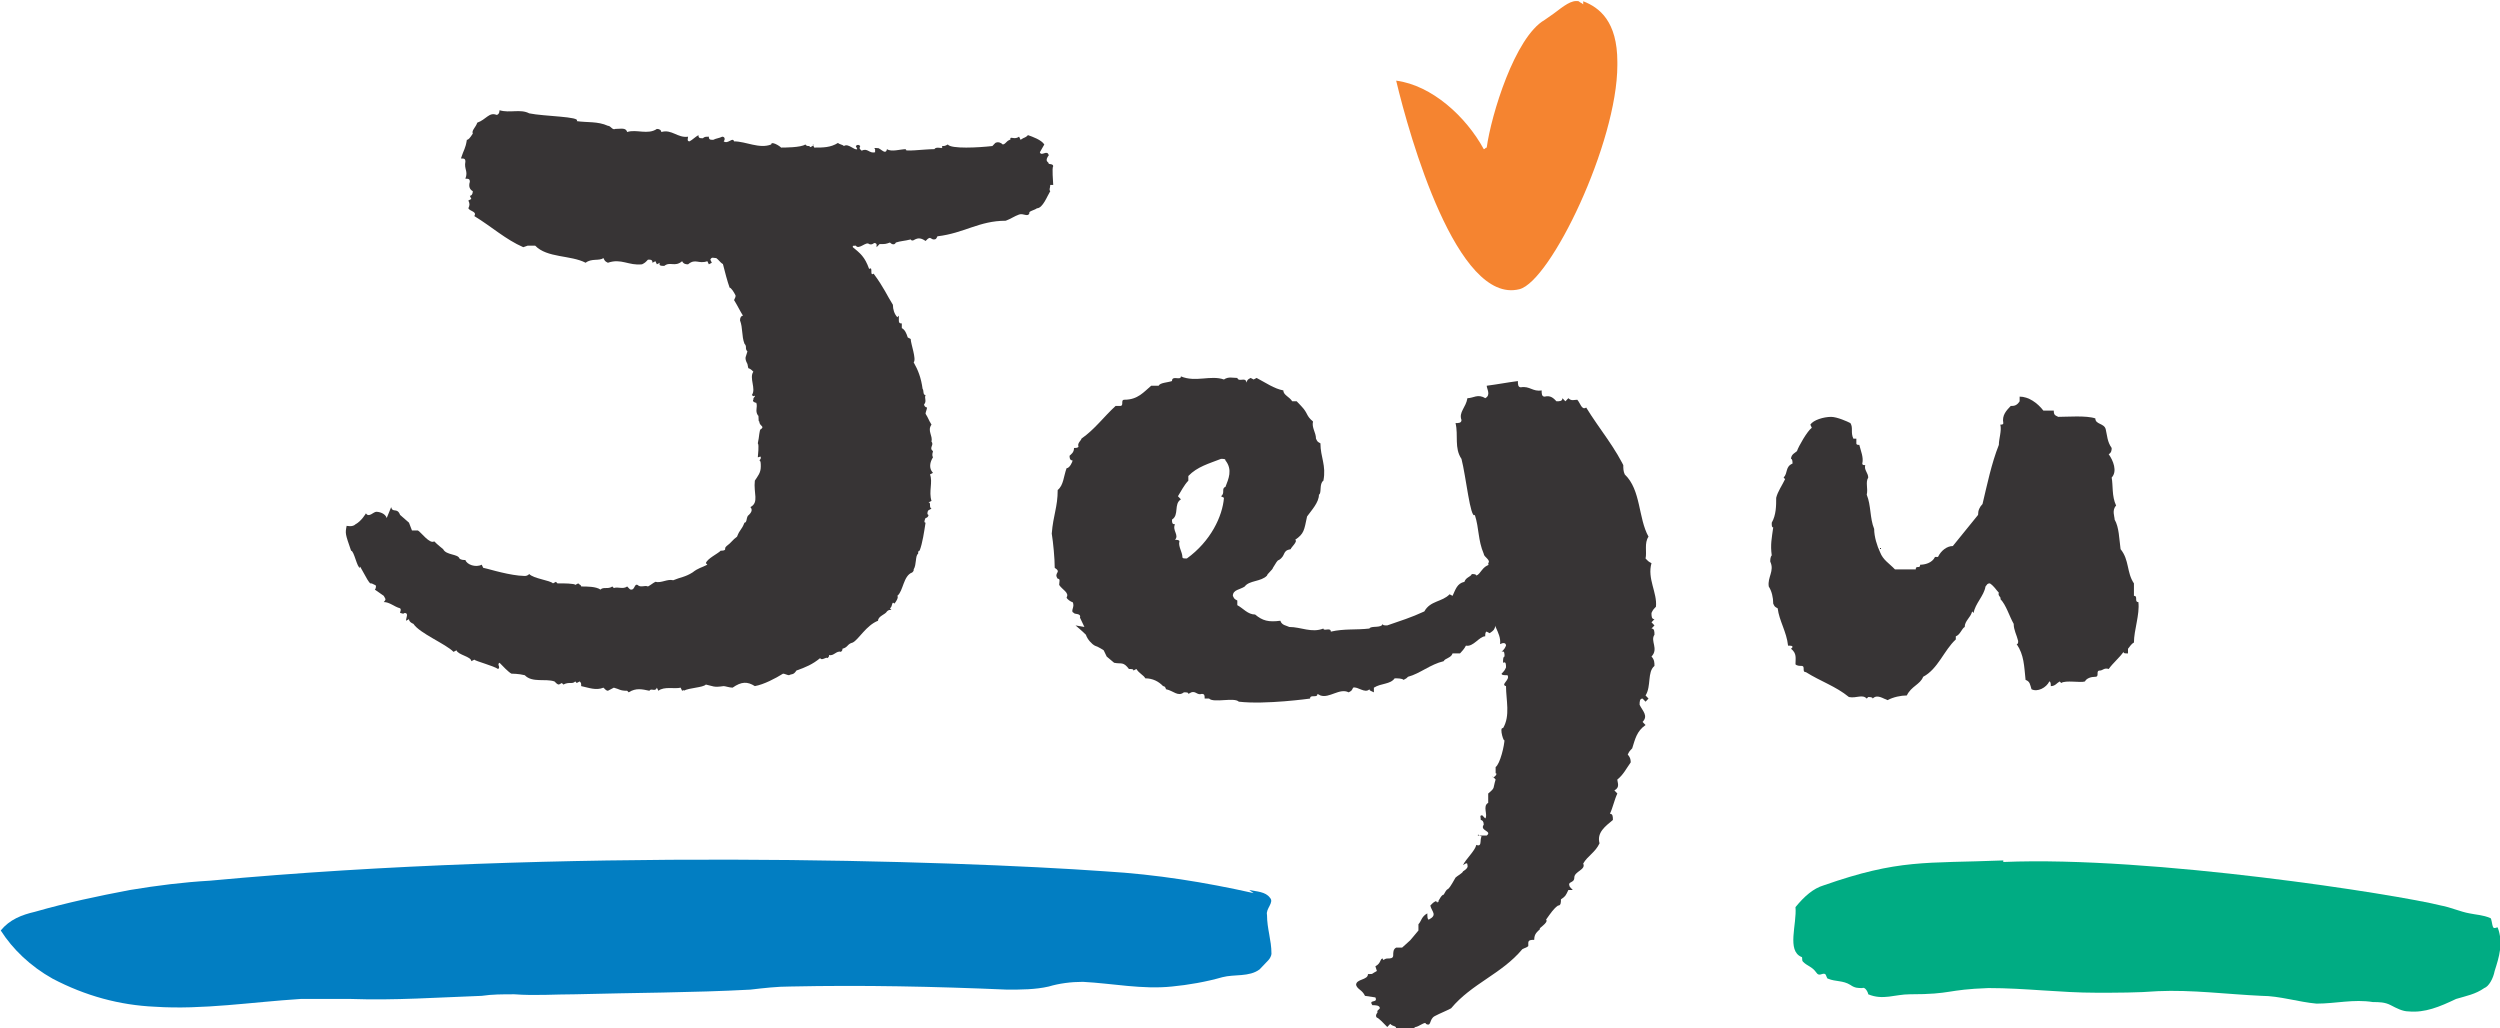
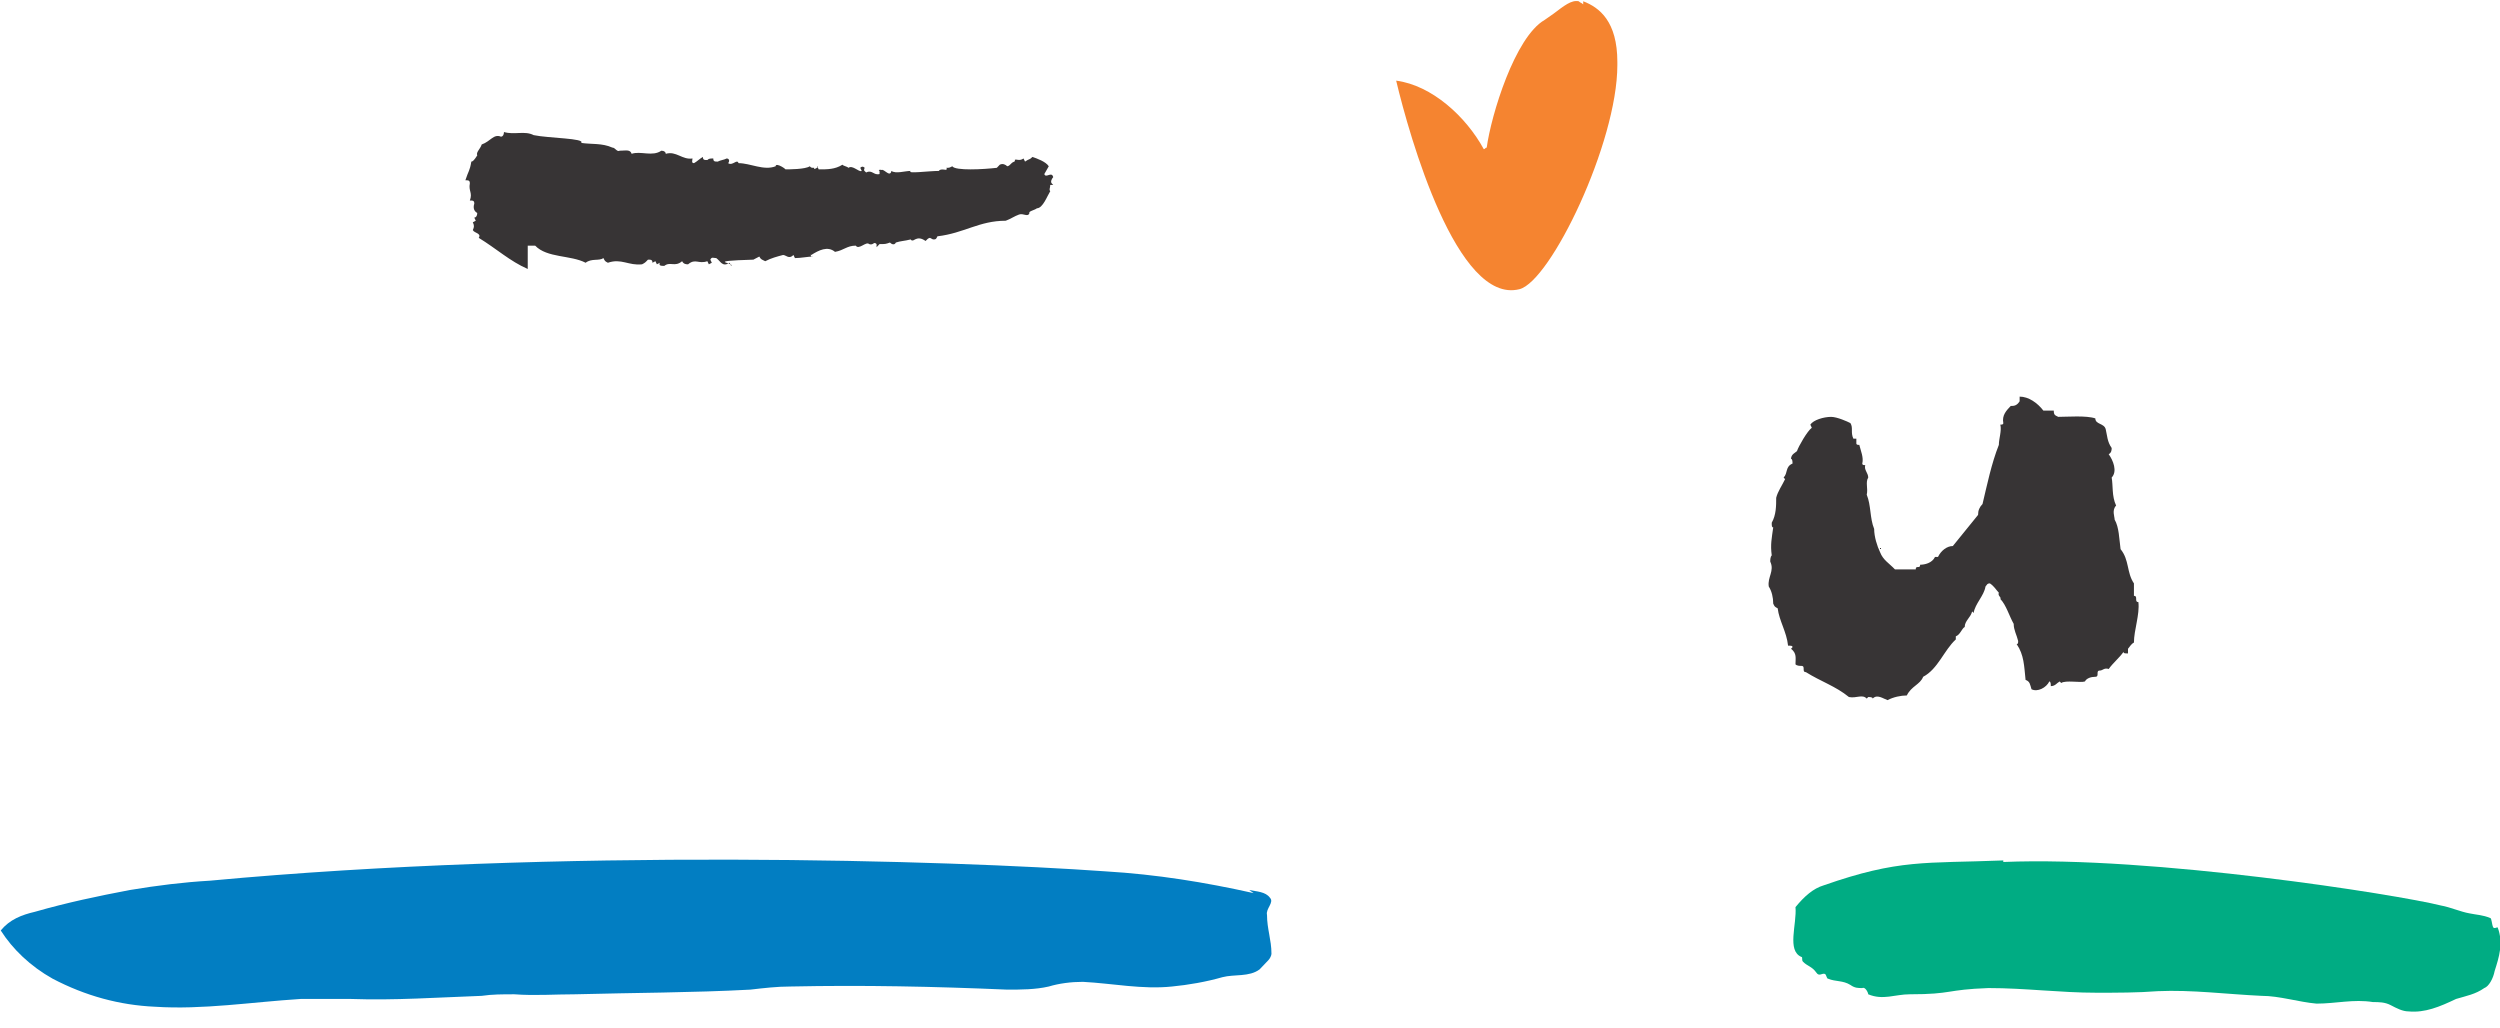
<svg xmlns="http://www.w3.org/2000/svg" xml:space="preserve" id="svg812" width="2.847in" height="1.171in" style="clip-rule:evenodd;fill-rule:evenodd;image-rendering:optimizeQuality;shape-rendering:geometricPrecision;text-rendering:geometricPrecision" version="1.1" viewBox="0 0 2847.019 1171.331">
  <defs id="defs4">
    <style>.fil3{fill:#373435;fill-rule:nonzero}</style>
  </defs>
  <g id="Layer_x0020_1" transform="translate(-10675.04 -2840.32)">
    <g id="g1647-3-6" style="clip-rule:evenodd;fill-rule:evenodd;image-rendering:optimizeQuality;shape-rendering:geometricPrecision;text-rendering:geometricPrecision" transform="matrix(1.691 0 0 1.773 7396.656 -2062.35)">
      <path id="path7-4-5" d="M3005 2768c-1-1-2-1-3-2-5-1-10 3-17 8l-6 4c-20 11-36 61-39 82-1 0-1 1-2 1-12-21-35-41-59-44 9 36 41 144 83 134 21-5 66-94 66-144v-2c0-26-12-35-23-39z" style="fill:#f58430;fill-rule:nonzero" />
      <path id="path9-3-8" d="M3288 3318c-53 2-70-1-121 16-7 2-13 7-19 14 1 11-6 28 4 32 1 0 0 2 1 3 3 3 6 3 9 7 2 3 4 0 6 1 1 1 1 3 2 3 5 2 10 1 15 4 3 2 5 2 8 2 2-1 4 3 4 4 10 4 18 0 28 0 29 0 24-3 53-4 25 0 48 3 73 3 13 0 28 0 41-1 23-1 47 2 70 3 12 0 25 4 37 5 13 0 25-3 38-1 4 0 8 0 12 2s8 4 12 4c11 1 21-3 32-8 7-2 13-3 19-7 3-1 6-6 7-11 3-9 6-18 2-28-1 0-2 1-3 0-1-2-1-6-2-6-5-2-9-2-14-3-6-1-13-4-19-5-29-7-195-32-295-28z" style="fill:#00ac83;fill-rule:nonzero" />
      <path id="path11-7-2" d="M2780 3337c5 1 11 1 14 5 3 3-3 7-2 11 0 9 3 16 3 25 0 1-1 3-2 4l-6 6c-7 5-17 3-25 5-11 3-23 5-34 6-20 2-40-2-60-3-8 0-16 1-23 3-9 2-19 2-28 2-49-2-97-3-146-2-9 0-18 1-27 2-39 2-79 2-118 3-14 0-27 1-41 0-8 0-15 0-22 1-29 1-59 3-88 2h-34c-33 2-66 7-98 5q-36-1.5-69-18c-15-8-27-19-35-31 6-7 14-10 23-12 22-6 42-10 64-14 19-3 36-5 54-6 236-21 500-13 603-6 35 2 67 7 100 14z" style="fill:#027ec2;fill-rule:nonzero" />
      <path id="path13-6-5" d="M3205 3117v3c2 5 6 7 10 11h14c0-3 3 0 3-3 3 0 8-1 10-5h2c2-4 6-7 10-7 6-7 11-13 17-20 0-3 1-5 3-7 3-12 6-26 11-38 0-4 2-9 1-13 1 0 2 0 2-1-1-5 2-8 5-11 2 0 4 0 6-3v-3c6 0 12 4 16 9h7c0 3 1 3 3 4 6 0 19-1 25 1 0 4 6 3 7 7s1 8 4 12c0 1 0 3-2 4 3 4 6 11 2 15 1 5 0 12 3 18-3 3-1 7-1 9 3 5 3 12 4 19 6 7 4 15 9 22v8c3 0 0 4 3 4 1 8-3 18-3 26-2 1-3 3-4 4v3c-2 0-3 0-3-1-3 4-7 7-10 11-3-1-4 1-6 1-3 0 0 4-3 4s-6 1-7 3c-3 1-13-1-16 1l-1-1c-2 1-3 3-6 3 0-1 0-3-1-3-2 4-8 7-12 5-1-3-1-5-4-6-1-9-1-16-6-23 1 0 1-1 1-2-1-4-3-7-3-11-3-5-5-12-9-16 1-1-2-2-1-4-2-2-3-4-6-6-2 0-2 1-3 2-1 6-7 11-8 17l-1-1c-1 4-5 6-5 10-2 1-3 5-6 6v2c-8 7-12 19-22 24-2 5-8 6-11 12-4 0-9 1-13 3-3-1-7-4-10-1 0-1-2-1-3-1l-1 1c-3-3-7 0-12-1-9-7-19-10-29-16-3 0 0-4-3-4-1 0-3 0-4-1 0-4 1-7-3-10l1-1c0-1-1-1-3-1-1-9-6-16-7-24-2-1-2-1-3-3 0-4-1-8-3-11-1-6 4-10 1-16 0-1 0-3 1-4-1-7 0-11 1-18-1 0-1-1-1-3 3-5 3-11 3-16 1-4 4-8 6-12l-1-1c3-3 1-7 6-9 0-1 0-3-1-3 0-3 3-4 4-5 1-3 7-13 10-15l-1-2c2-3 9-5 14-5 4 0 11 3 13 4 2 3 0 6 2 10h2v3c0 1 1 1 2 1 1 4 3 8 2 12 0 1 1 1 2 1-1 3 2 5 2 8-2 3 0 7-1 11 3 7 2 15 5 22 0 5 2 11 4 15z" class="fil3" style="fill:#373435;fill-rule:nonzero" />
-       <path id="path15-9-3" d="M2663 3167s5 4 7 6c1 3 4 6 6 7 3 1 6 3 6 3l2 4 5 4c5 1 6-1 10 4 2 0 3 0 3 1l2-1c2 3 5 4 6 6 5 0 9 2 12 5 2 0 2 3 2 2 5 1 8 5 12 2 2 0 3 0 3 1l2-1c3-1 4 2 7 1 2 0 2 1 2 3h3c3 3 17-1 20 2 18 2 48-2 48-2 0-3 5 0 5-3l2 1c6 2 13-5 19-2 2-1 2-1 3-3 3-1 8 4 11 1 0 1 1 1 3 2v-3c5-3 11-2 14-6 2 0 5 0 6 1 2-1 2-1 3-2 8-2 15-8 24-10 1-2 5-2 6-5h5c1-1 3-3 4-5 5 1 9-6 13-6 0-1 0-3 1-3l2 1c3-2 3-2 4-5 5 1 7-5 10-8h3c1-2 1-2 3-3 2 0 2 0 3-1 4-3 6-8 12-10 0-1-1-3 1-3 3 1 3-3 4-5 1-1 5-4 6-3 0 2 4-6 4-4 1 1 6-12 8-13l-13-34c-5 7-22 29-31 31 0 7-8 7-13 11 0 1 1 3-1 3-5 1-6 6-9 7 0-1-2-1-3-1-1 2-4 2-5 5-5 1-6 5-8 9l-2-1c-5 5-13 4-17 11-9 4-16 6-25 9-2 0-3 0-3-1-1 3-8 1-9 3-9 1-17 0-26 2 0-3-5 0-5-2-8 3-15-1-23-1-2-1-5-1-6-4-8 1-12 0-17-4-5 0-8-4-12-6v-3c-2-1-2-1-3-3 0-4 5-4 8-6 3-4 11-3 15-7 0-1 4-4 4-5 2-3 3-5 4-5 5-3 2-6 8-7 0-1 5-5 3-6 6-4 6-6 8-15 3-4 8-9 8-14 2-1 0-7 3-9 2-10-2-15-2-24-2-1-2-1-3-3 0-4-3-7-2-11-5-4-3-5-8-10l-3-3h-3c-2-3-6-4-6-7-6-1-12-5-18-8l-2 1-2-1c-2 1-2 1-3 3 0-4-5 0-6-3-3 0-6-1-9 1-9-3-19 2-29-2 0 3-6-1-6 3-3 1-8 1-9 3h-5c-5 4-9 9-18 9-3 0 0 4-3 4h-3c-8 7-14 15-23 21 0 1-3 3-2 5 0 1-2 1-3 1 0 3-2 4-3 5 0 1 0 3 2 3 0 1-2 5-4 5-2 5-2 11-6 14 0 11-3 16-4 28 1 6 2 16 2 22 5 3-1 3 2 7 2 0 1 2 1 4 2 3 7 5 5 8 0 1 3 3 4 3 2 3-2 6 1 7 0 1 5 0 4 3l3 6zm101-89c-3 1 0 4-3 6l2 1c-1 12-9 28-25 39-2 0-3 0-3-1 0-3-3-7-2-10 0-1-2-1-3-1 3-3-2-6 0-10-2 0-2-1-2-3 5-3 1-10 6-13l-2-2c2-3 4-7 7-10v-3c6-6 14-8 22-11 2 0 3 0 3 1 5 6 2 12 0 17" class="fil3" style="fill:#373435;fill-rule:nonzero" />
-       <path id="path17-8-3" d="M3032 3064c0 2 0 4 1 6 11 10 9 28 16 40-3 4-1 10-2 14 2 2 2 2 4 3-3 10 4 19 3 28-2 2-2 2-3 4 0 2 0 4 2 4l-2 2 2 2-2 2c2 0 2 2 2 4-3 4 3 9-2 14 2 2 2 4 2 6-5 4-2 13-6 19l2 2-2 2-2-2c-2 0-2 2-2 4 2 4 6 7 2 11l2 2c-6 4-7 9-9 15-2 2-2 2-3 4 2 2 2 4 2 5-3 4-5 8-9 11 0 2 2 5-2 7l2 2c-2 4-3 9-5 13 2 0 2 2 2 4-5 4-11 8-9 15-3 6-8 8-11 13 2 4-6 5-6 9s-5 2-3 6l2 2h-3c-2 4-2 4-5 6 0 2 0 4-2 4-3 2-5 5-8 9 2 2-6 6-4 6-2 2-4 3-4 7-2 0-4 0-4 2v2c-1 1-2 1-4 2-14 16-34 22-48 38-4 2-7 3-11 5s-2 7-6 5c0-2-5 2-7 2-4 3-10 1-13 1 0-2-2-1-4-3l-2 2c-2-2-6-6-7-6-2-2 2-4 0-4l2-2c0-2-3-2-5-2-3-4 4-1 2-5l-7-1c-2-4-5-4-6-7 0-4 8-3 8-7 4 0 2 0 6-2l-1-3c4-2 3-5 5-5 0 2 1 0 3 0s4 0 4-2 0-4 2-5h4c8-7 3-2 11-11v-4c2-2 2-5 6-7 0 2 0 4 1 4 6-3 2-5 1-9 2-2 2-2 4-3 0 2 3 0 1 0 0 2 2-4 4-4 4-7 1 1 8-11 1-1 5-3 5-4 0 0 4-2 3-4 0-1 0-2-3 0 2-4 8-9 9-13 5 2 1-6 5-6-2 2-4-2-4 0h6c4-3-5-3-2-7 0-2-1-3-2-3 0-2-1-3 1-3l2 2c2-2-2-8 2-10v-6c5-4 3-3 5-9l-2-2c0 2 4-2 2-2v-4c3-2 6-14 6-18 0 4-4-8-1-7 5-8 2-18 2-27-4-1 3-4 1-7-2 0-4 0-4-1 2-2 2-2 3-4 0-2 0-4-2-3 0-2 0-4 1-4 0-2 0-4-2-3 2-2 2-2 3-4 0-2-2-2-4-1 1-8-7-13-4-21-2 0-2-2-2-3 5-6-2-13 1-19-4-1-2-5-3-9 2-2-3-4-3-6-4-9-3-16-6-25-3 3-6-25-9-36-5-7-2-15-4-23 2 0 4 0 4-2-2-5 3-8 4-14 4 0 7-3 12 0 4-2 1-6 1-8 8-1 13-2 21-3 0 2 0 4 2 4 6-1 8 3 14 2 0 2 0 4 2 4 4-1 6 1 8 3 2 0 4 0 4-2l2 2 2-2c2 2 4 1 6 1 2 2 3 7 6 5 9 14 20 26 27 41z" class="fil3" style="fill:#373435;fill-rule:nonzero" />
-       <path id="path19-5-5" d="M2199 3098c-1-3-5-4-7-4s-5 4-7 1c0 0-3 5-7 7-2 2-6 1-6 1-1 5-1 5 3 16 2 0 4 11 6 11-1-4 5 9 7 10 1 0 1 0 3 1 1 0 1 2 0 3l6 4c1 2 2 2 0 4 4 0 7 3 11 4 1 1 0 2 0 3 1 0 2 1 3 0 3 0 1 3 1 5l2-1c0 2 3 3 3 3 4 6 22 13 27 18l2-1c1 3 10 4 10 7l2-1c1 1 13 4 16 6 2-1-1-3 1-4 2 2 6 6 8 7 0 0 5 0 9 1 5 5 14 2 20 4 1 1 2 2 3 2l2-1 1 1c4-2 6 0 8-2l1 1 2-1c1 1 1 1 1 3 5 1 10 3 15 1 1 1 2 2 3 2l4-2c4 1 4 2 9 2l1 1c5-3 9-2 14-1 1-2 4 1 5-2l1 2c4-3 11-1 15-2l1 2c2-1 1 0 1 0 4-2 13-2 15-4 5 1 5 2 12 1 1 0 4 1 6 1 6-4 10-4 15-1 6-1 14-5 19-8 1 0 3 1 4 1 2-1 3 0 5-3 6-2 11-4 16-8 1 2 4-1 5 0 1-1 1-1 1-2 3 1 5-3 8-2 1-1 1-1 1-2 4-1 3-3 7-4 4-2 9-11 17-14 0-3 5-4 6-6 1-1 2-1 3-1l-1-1c2-1 1-5 3-3 1-1 3-4 2-5 4-3 4-13 10-15 1-1 1-1 1-2 2-3 1-9 3-10 0-1 0-2 1-2 2-5 3-12 4-18q-1.5 0 0-3c1 0 2-1 2-2-1 0-1-2 0-3l2-1c-2-1 0-4-2-4l2-1c-2-6 1-12-1-17l2-1c-3-3-2-7 0-10-1-2 0-3 0-4-3-2 1-4-1-6 1-4-3-7 0-11-2-3-2-4-4-7 0-1 1-3 1-4-1 0-2-1-2-2 2-2 0-4 1-6-2 0-1-3-2-4-1-7-3-12-6-17 2-2-2-12-2-15l-2-1c-1-3-2-5-4-6v-3c-1 0-2 0-2-2v-3l-1 1c-2-2-3-5-3-8-4-6-6-11-13-20-3 2 0-5-3-3-3-8-6-10-11-14v-3h-3c-1 0-1-2-1-3-8-5-36-9-41-17-2 0-5-2-6 1-1-2-1-2-2-3-7 4-12-3-18-5l-1 1c-2-5-6 0-9 0-1-2-2-2-4-2-6 3-12 0-18 7l-1-2 14 26c0 1 4 18 7 26 1 0 3 3 4 5 0 1 0 1-1 3 2 3 4 7 6 10-1 0-2 1-2 3 2 5 1 10 3 15 2 2 0 3 2 5l-1 3c-1 2 1 5 1 5 1 5 0 1 4 5-3 4 2 11-1 15 2 2 2-1 2 1-1 1-1 1-1 2-1 1 1 2 2 2 1 3-1 5 1 8 1 0 0 4 1 4 0 3 4 3 1 5-1 0-1 5-2 9 1 1 0 8 0 9 1 0 2-1 2 0s0 1-1 2c1 0 1 2 1 4 0 4-2 6-4 9-1 8 3 14-3 17 2 2 0 4-1 5-2 1-1 5-3 5-2 5-3 4-5 9-3 2-4 4-7 6-1 1-1 1-1 2s-2 1-3 1c-2 2-9 5-10 8l1 1c-4 2-6 2-10 5-5 3-8 3-13 5-4-1-8 2-12 1-2 1-3 2-5 3-2-1-5 1-7-1-2-1-2 3-4 3-1 0-1 0-2-1l-1-1c-3 2-6 0-9 1l-1-1c-3 2-6 0-8 2-3-2-9-2-13-2 0-1-1-1-2-2l-2 1c0-1-9-1-10-1h-2l-1-1-2 1c-2-2-13-3-16-6-2 2-4 1-7 1-10-1-23-5-24-5l-1-2c-4 2-10 0-11-3-1 0-3 0-4-1-1-3-9-2-11-6 0 0-4-3-6-5-3 2-9-6-11-7h-4l-2-5-6-5c-2-5-5-1-6-5z" class="fil3" style="fill:#373435;fill-rule:nonzero" />
-       <path id="path21-2-9" d="M2294 2923h5c8 8 24 6 34 11 4-3 9-1 12-3 1 2 1 2 3 3 9-3 14 2 23 1 2-1 2-1 4-3 2 0 3 0 3 2l2-1 1 2 2-1c-1 2 1 2 3 2 4-3 7 1 12-3 1 2 3 2 4 2 5-4 7 0 13-2l1 2 2-1-1-2c1-2 2-1 4-1 3 2 4 6 9 3l1 2c3-2-19-3 15-4l4-2c1 2 2 2 4 3 4-2 8-3 12-4 2 0 4 3 7 0l1 2c4 0 9-1 12-1-1 1-2-2-1-1 5-3 11-6 16-2 6-1 8-4 14-4 2 3 7-3 9-1 3 1 3-2 5 0v2l2-2c4 0 4 0 7-1 1 1 3 2 4 0 3-1 6-1 10-2 1 2 4-1 3 0 2-1 4-1 7 1 1-1 2-2 3-2l2 1c2 0 2 0 3-2 18-2 28-10 46-10 3-1 6-3 9-4s6 2 7-1c-1-1 4-2 5-3 4 0 7-8 9-11-1-1 0-2 0-4h2c0-2-1-11 0-12 0-2-4-1-3-2l-1-1c-1-1 0-3 1-4-1-4-5 1-6-2l3-5c-2-3-8-5-11-6-2 2-2 1-5 3l-1-2c-3 2-5 0-6 1 1 1-1 1-2 2s-2 2-3 2c-1-1-3-2-5-1l-2 2c-9 1-28 2-30-1-2 1-2 1-4 1 1 1-1 2 0 1 1 1-4-1-5 1-7 0-22 2-19 0-4 0-10 2-13 0-1 5-6-3-7 0 2-1-3-1-1 0v2c-4 1-5-3-9-1-1-1-2-1-1-3-1-1-2-1-3 0l1 2c-2 1-6-4-9-2-1-1-3-1-4-2-5 3-10 3-16 3l-1-2c2 0-3 3-2 1-2 0-2 0-3-1-3 2-14 2-17 2 3 1-6-5-6-2-8 3-17-2-25-2-1-3-4 2-7 0 1-1 1-3-1-3-2 1-4 1-6 2-2 0-3 0-3-2-2 0-3 0-4 1-2 0-3 0-3-2-2 1-4 3-6 4-2 0-1-2-1-3-7 1-11-5-18-3 0-1-1-2-3-2-6 4-14 0-20 2-1-3-4-2-8-2-2 1-3-2-5-2-7-3-14-2-21-3 3-3-22-3-32-5-6-3-13 0-20-2 0 2-1 3-2 3-5-2-7 3-13 5-1 3-4 5-3 7-2 3-3 4-4 4-1 6-2 6-4 12 2 0 3 0 3 2-1 5 2 6 0 11 2 0 3 0 3 2-1 3 0 5 2 6 0 2-1 3-2 3l1 2-2 1c1 2 1 3 0 5 1 2 6 2 4 5 12 7 21 15 33 20z" class="fil3" style="fill:#373435;fill-rule:nonzero" />
+       <path id="path21-2-9" d="M2294 2923h5c8 8 24 6 34 11 4-3 9-1 12-3 1 2 1 2 3 3 9-3 14 2 23 1 2-1 2-1 4-3 2 0 3 0 3 2l2-1 1 2 2-1c-1 2 1 2 3 2 4-3 7 1 12-3 1 2 3 2 4 2 5-4 7 0 13-2l1 2 2-1-1-2c1-2 2-1 4-1 3 2 4 6 9 3l1 2c3-2-19-3 15-4l4-2c1 2 2 2 4 3 4-2 8-3 12-4 2 0 4 3 7 0l1 2c4 0 9-1 12-1-1 1-2-2-1-1 5-3 11-6 16-2 6-1 8-4 14-4 2 3 7-3 9-1 3 1 3-2 5 0v2l2-2c4 0 4 0 7-1 1 1 3 2 4 0 3-1 6-1 10-2 1 2 4-1 3 0 2-1 4-1 7 1 1-1 2-2 3-2l2 1c2 0 2 0 3-2 18-2 28-10 46-10 3-1 6-3 9-4s6 2 7-1c-1-1 4-2 5-3 4 0 7-8 9-11-1-1 0-2 0-4h2l-1-1c-1-1 0-3 1-4-1-4-5 1-6-2l3-5c-2-3-8-5-11-6-2 2-2 1-5 3l-1-2c-3 2-5 0-6 1 1 1-1 1-2 2s-2 2-3 2c-1-1-3-2-5-1l-2 2c-9 1-28 2-30-1-2 1-2 1-4 1 1 1-1 2 0 1 1 1-4-1-5 1-7 0-22 2-19 0-4 0-10 2-13 0-1 5-6-3-7 0 2-1-3-1-1 0v2c-4 1-5-3-9-1-1-1-2-1-1-3-1-1-2-1-3 0l1 2c-2 1-6-4-9-2-1-1-3-1-4-2-5 3-10 3-16 3l-1-2c2 0-3 3-2 1-2 0-2 0-3-1-3 2-14 2-17 2 3 1-6-5-6-2-8 3-17-2-25-2-1-3-4 2-7 0 1-1 1-3-1-3-2 1-4 1-6 2-2 0-3 0-3-2-2 0-3 0-4 1-2 0-3 0-3-2-2 1-4 3-6 4-2 0-1-2-1-3-7 1-11-5-18-3 0-1-1-2-3-2-6 4-14 0-20 2-1-3-4-2-8-2-2 1-3-2-5-2-7-3-14-2-21-3 3-3-22-3-32-5-6-3-13 0-20-2 0 2-1 3-2 3-5-2-7 3-13 5-1 3-4 5-3 7-2 3-3 4-4 4-1 6-2 6-4 12 2 0 3 0 3 2-1 5 2 6 0 11 2 0 3 0 3 2-1 3 0 5 2 6 0 2-1 3-2 3l1 2-2 1c1 2 1 3 0 5 1 2 6 2 4 5 12 7 21 15 33 20z" class="fil3" style="fill:#373435;fill-rule:nonzero" />
    </g>
  </g>
</svg>